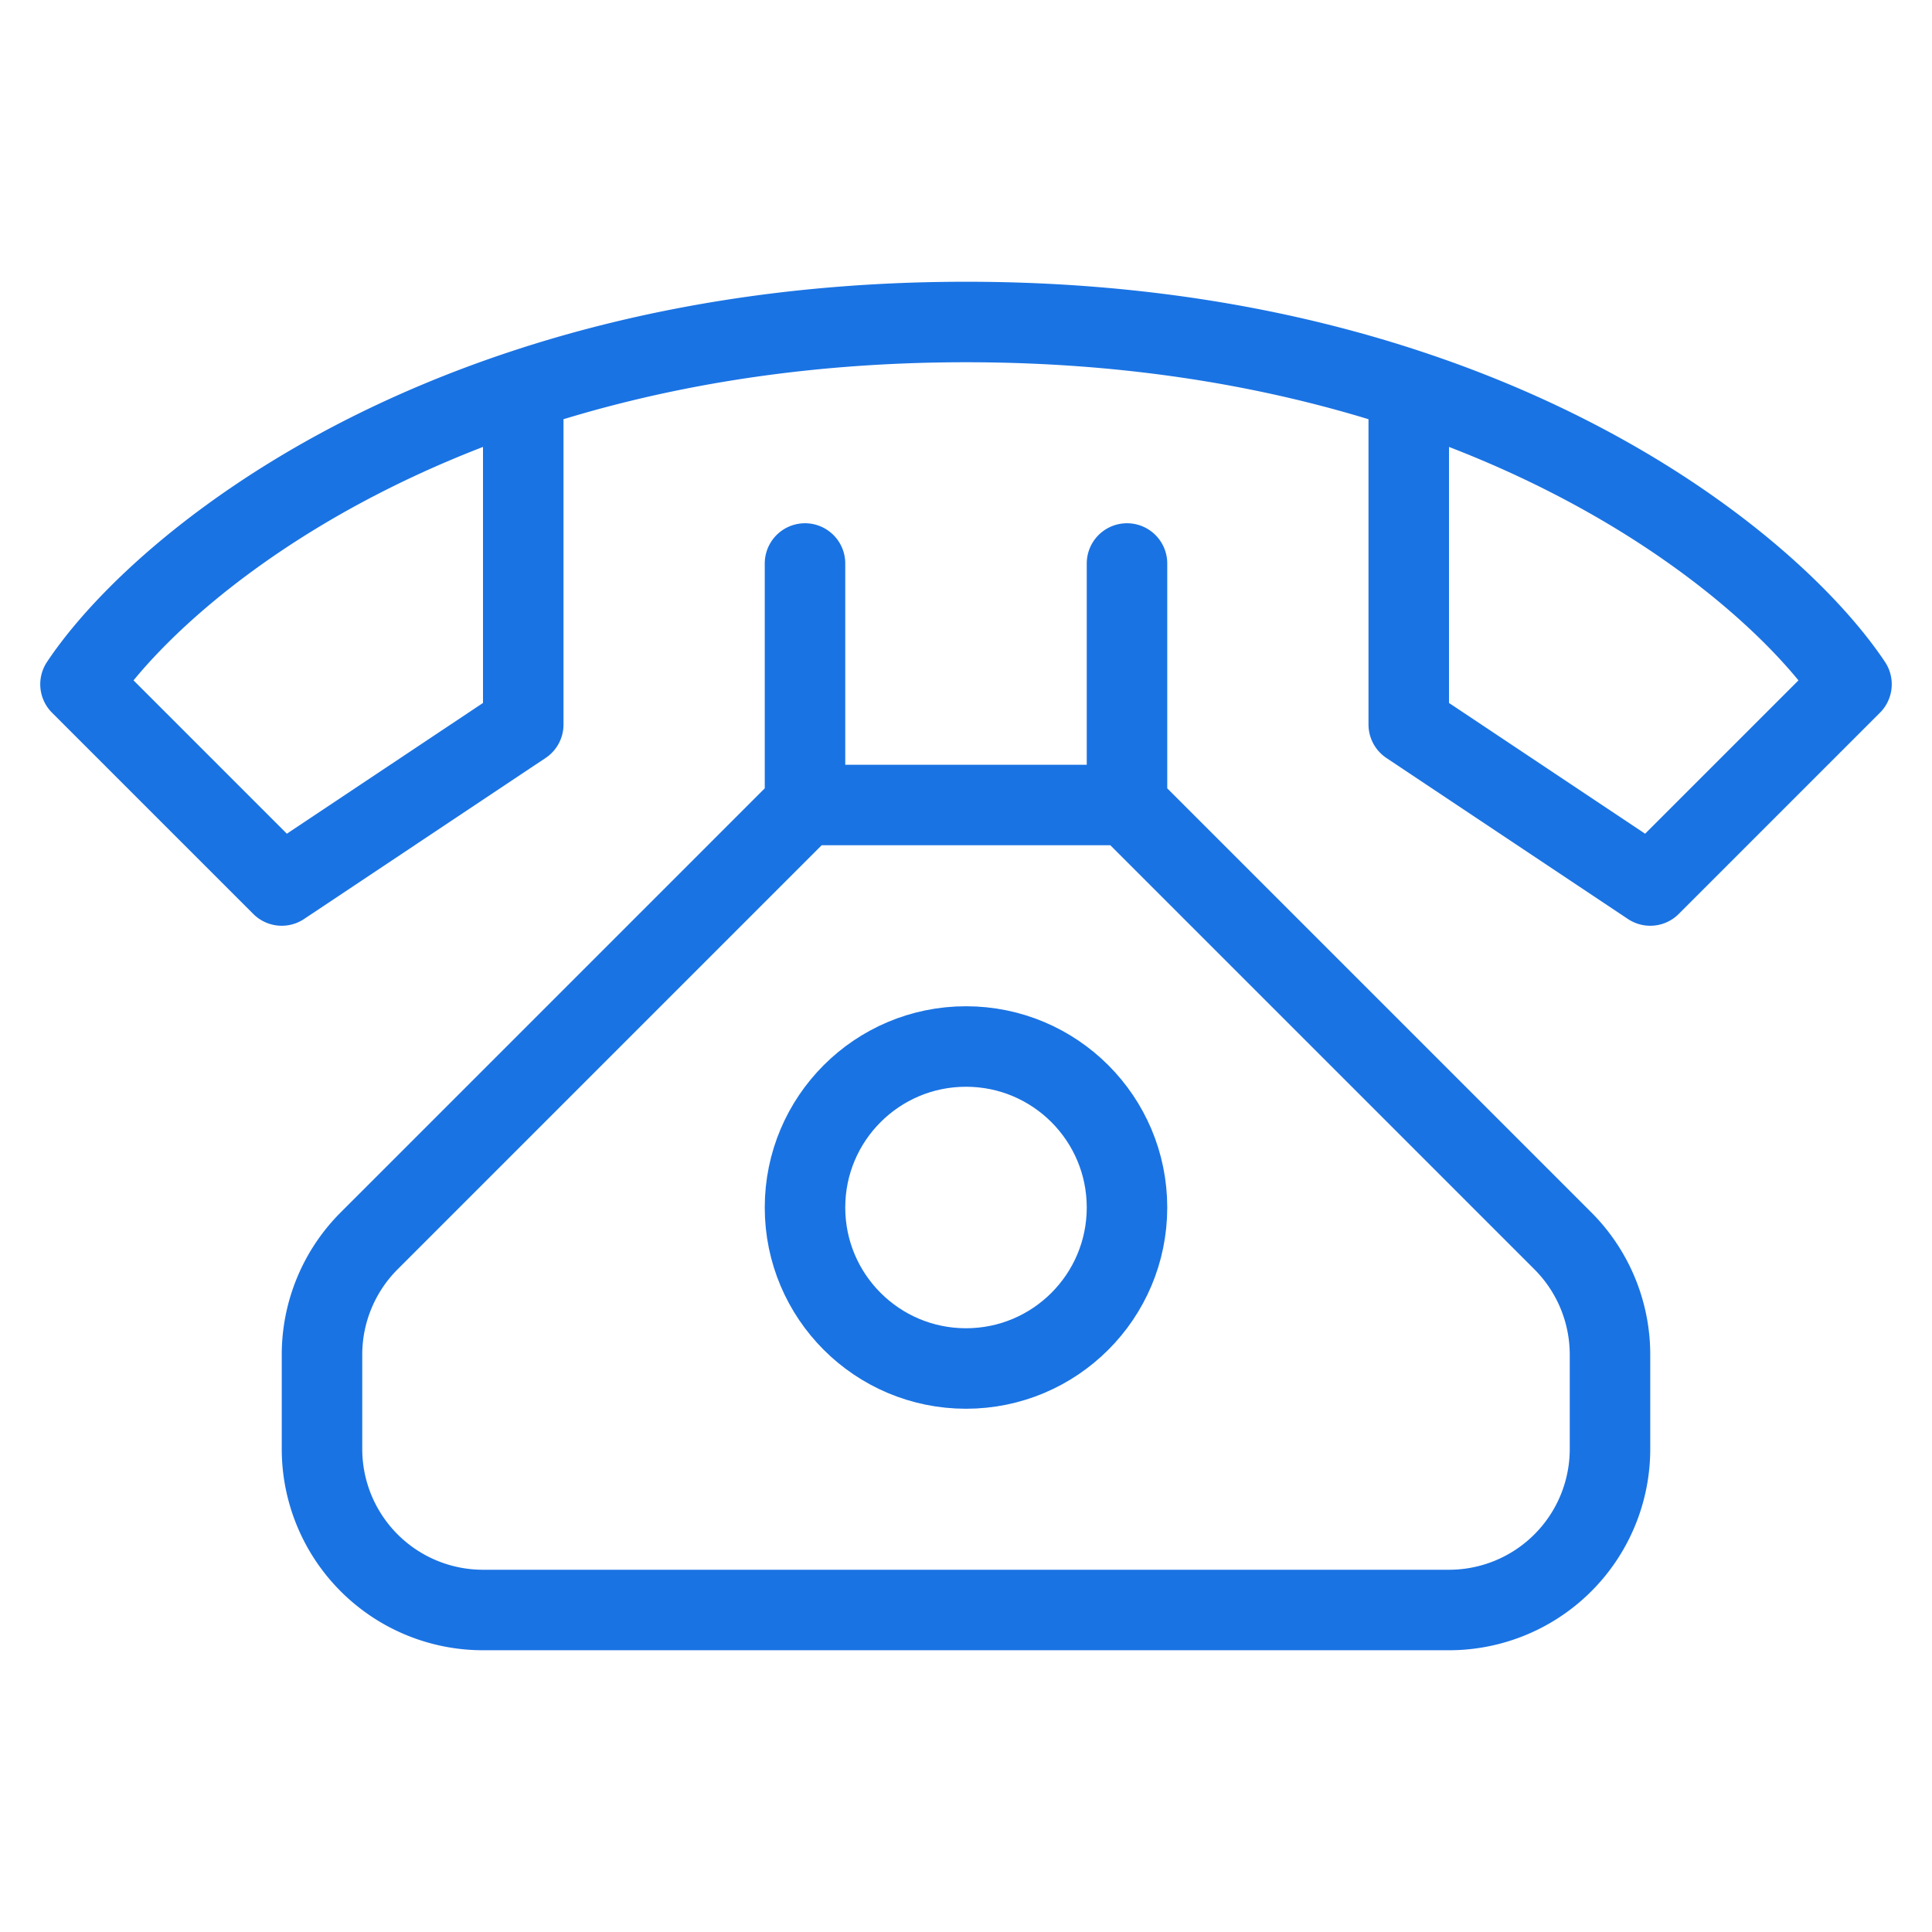
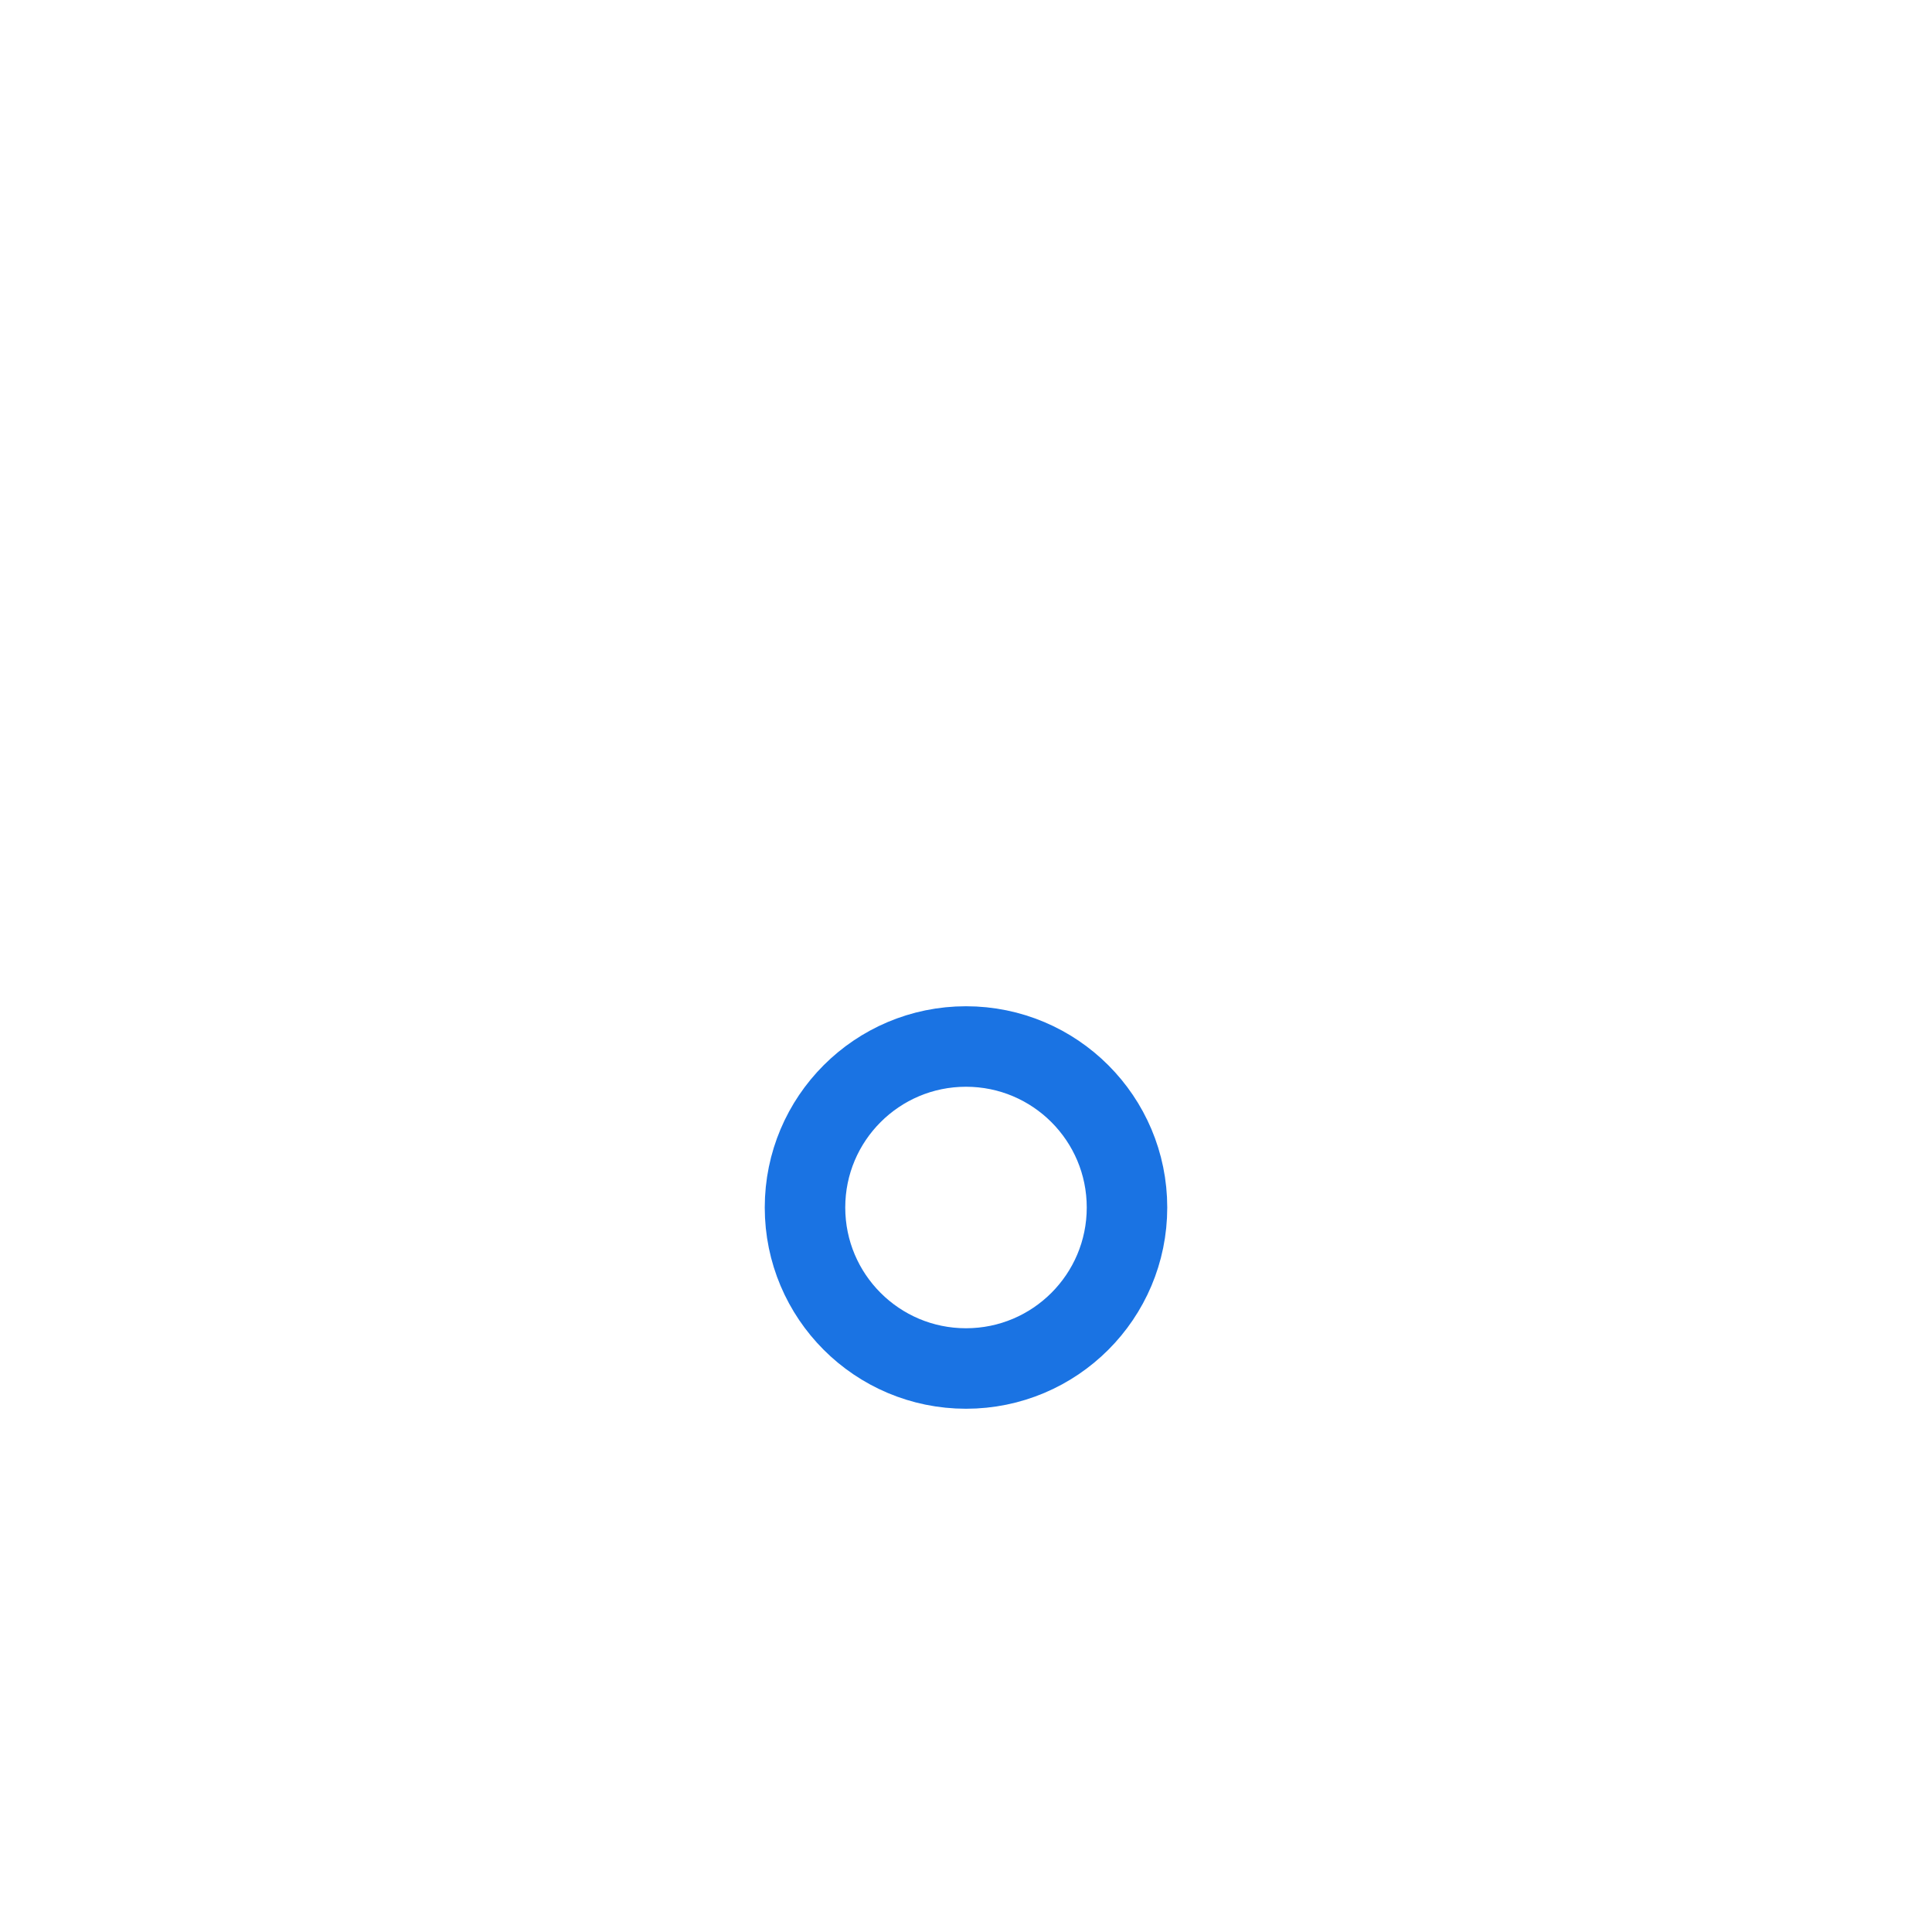
<svg xmlns="http://www.w3.org/2000/svg" fill="none" viewBox="0 0 24 24">
-   <path d="M17.5 4.842C15.976 4.337 14.146 4 12 4c-2.145 0-3.976.337-5.5.842m11 0c3.021 1 4.835 2.66 5.5 3.658L20.5 11l-3-2V4.842Zm-11 0c-3.021 1-4.835 2.66-5.5 3.658L3.5 11l3-2V4.842ZM10 7v3m0 0-5.414 5.414A2 2 0 0 0 4 16.828V18a2 2 0 0 0 2 2h12a2 2 0 0 0 2-2v-1.172a2 2 0 0 0-.586-1.414L14 10m-4 0h4m0 0V7" stroke="#1a73e3" stroke-linecap="round" stroke-linejoin="round" stroke-width="1" class="stroke-000000">
- 	</path>
  <circle cx="12" cy="15" r="2" stroke="#1a73e3" stroke-linecap="round" stroke-linejoin="round" stroke-width="1" class="stroke-000000">
	</circle>
</svg>